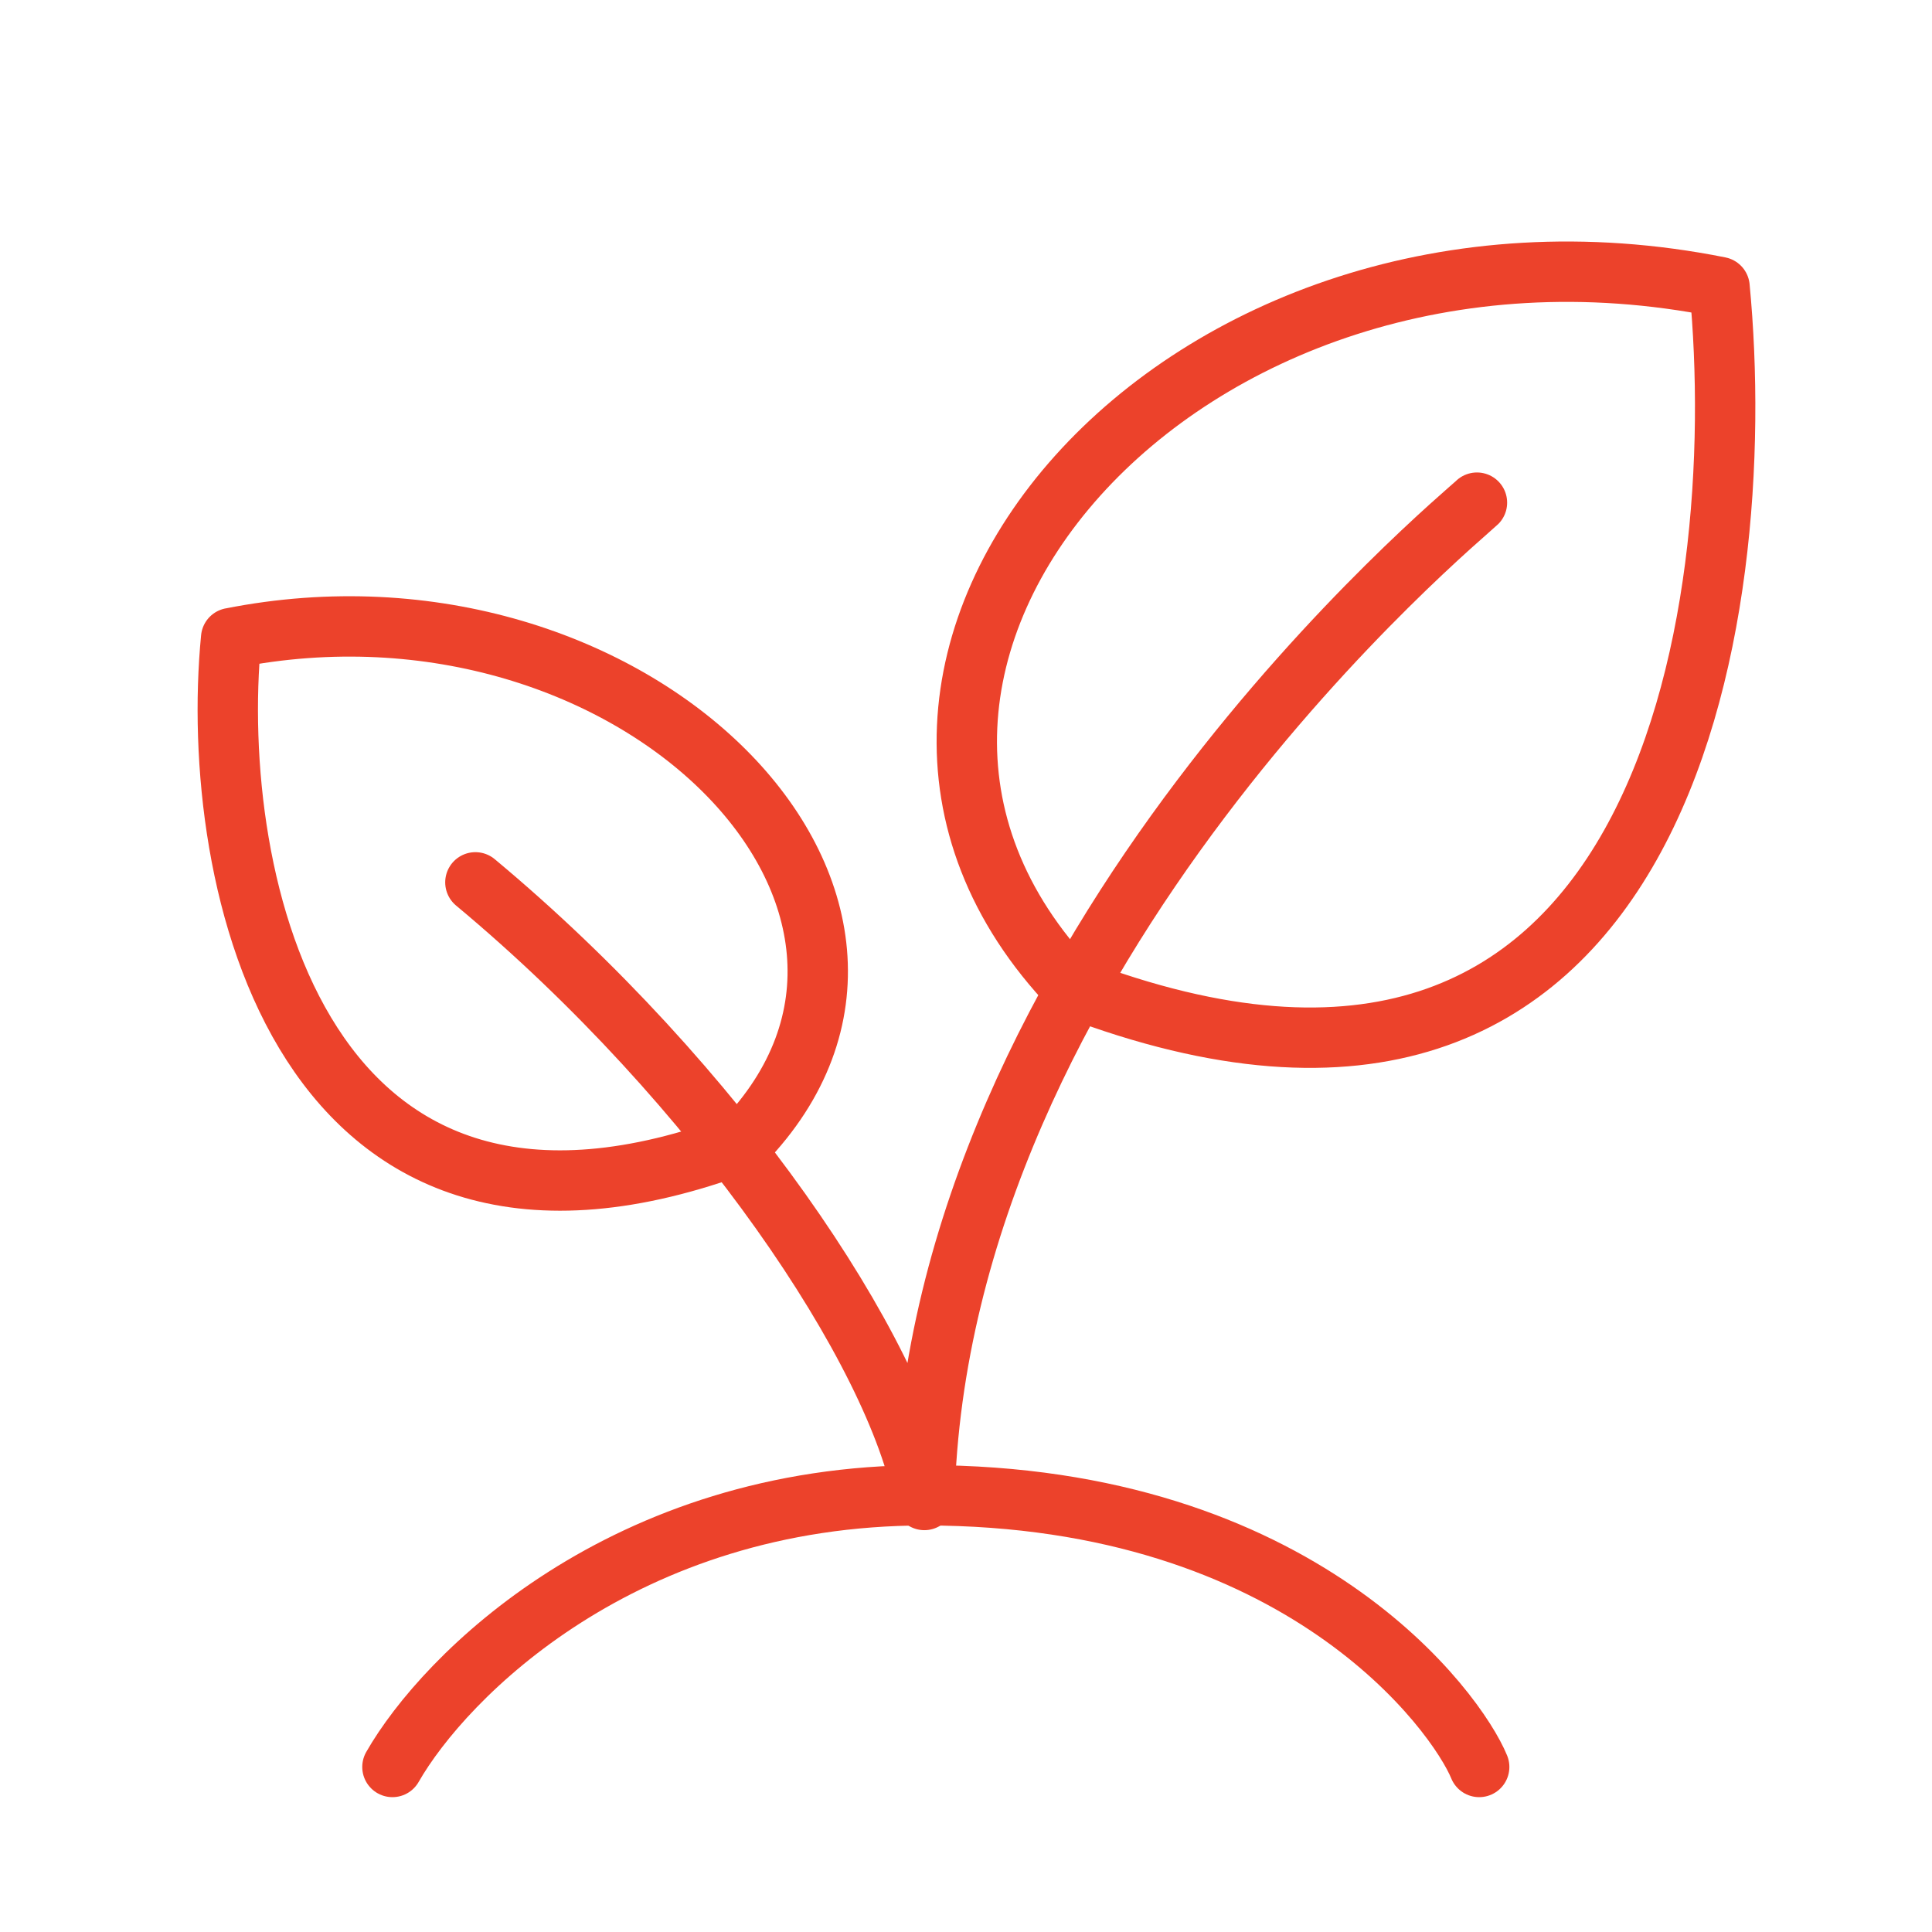
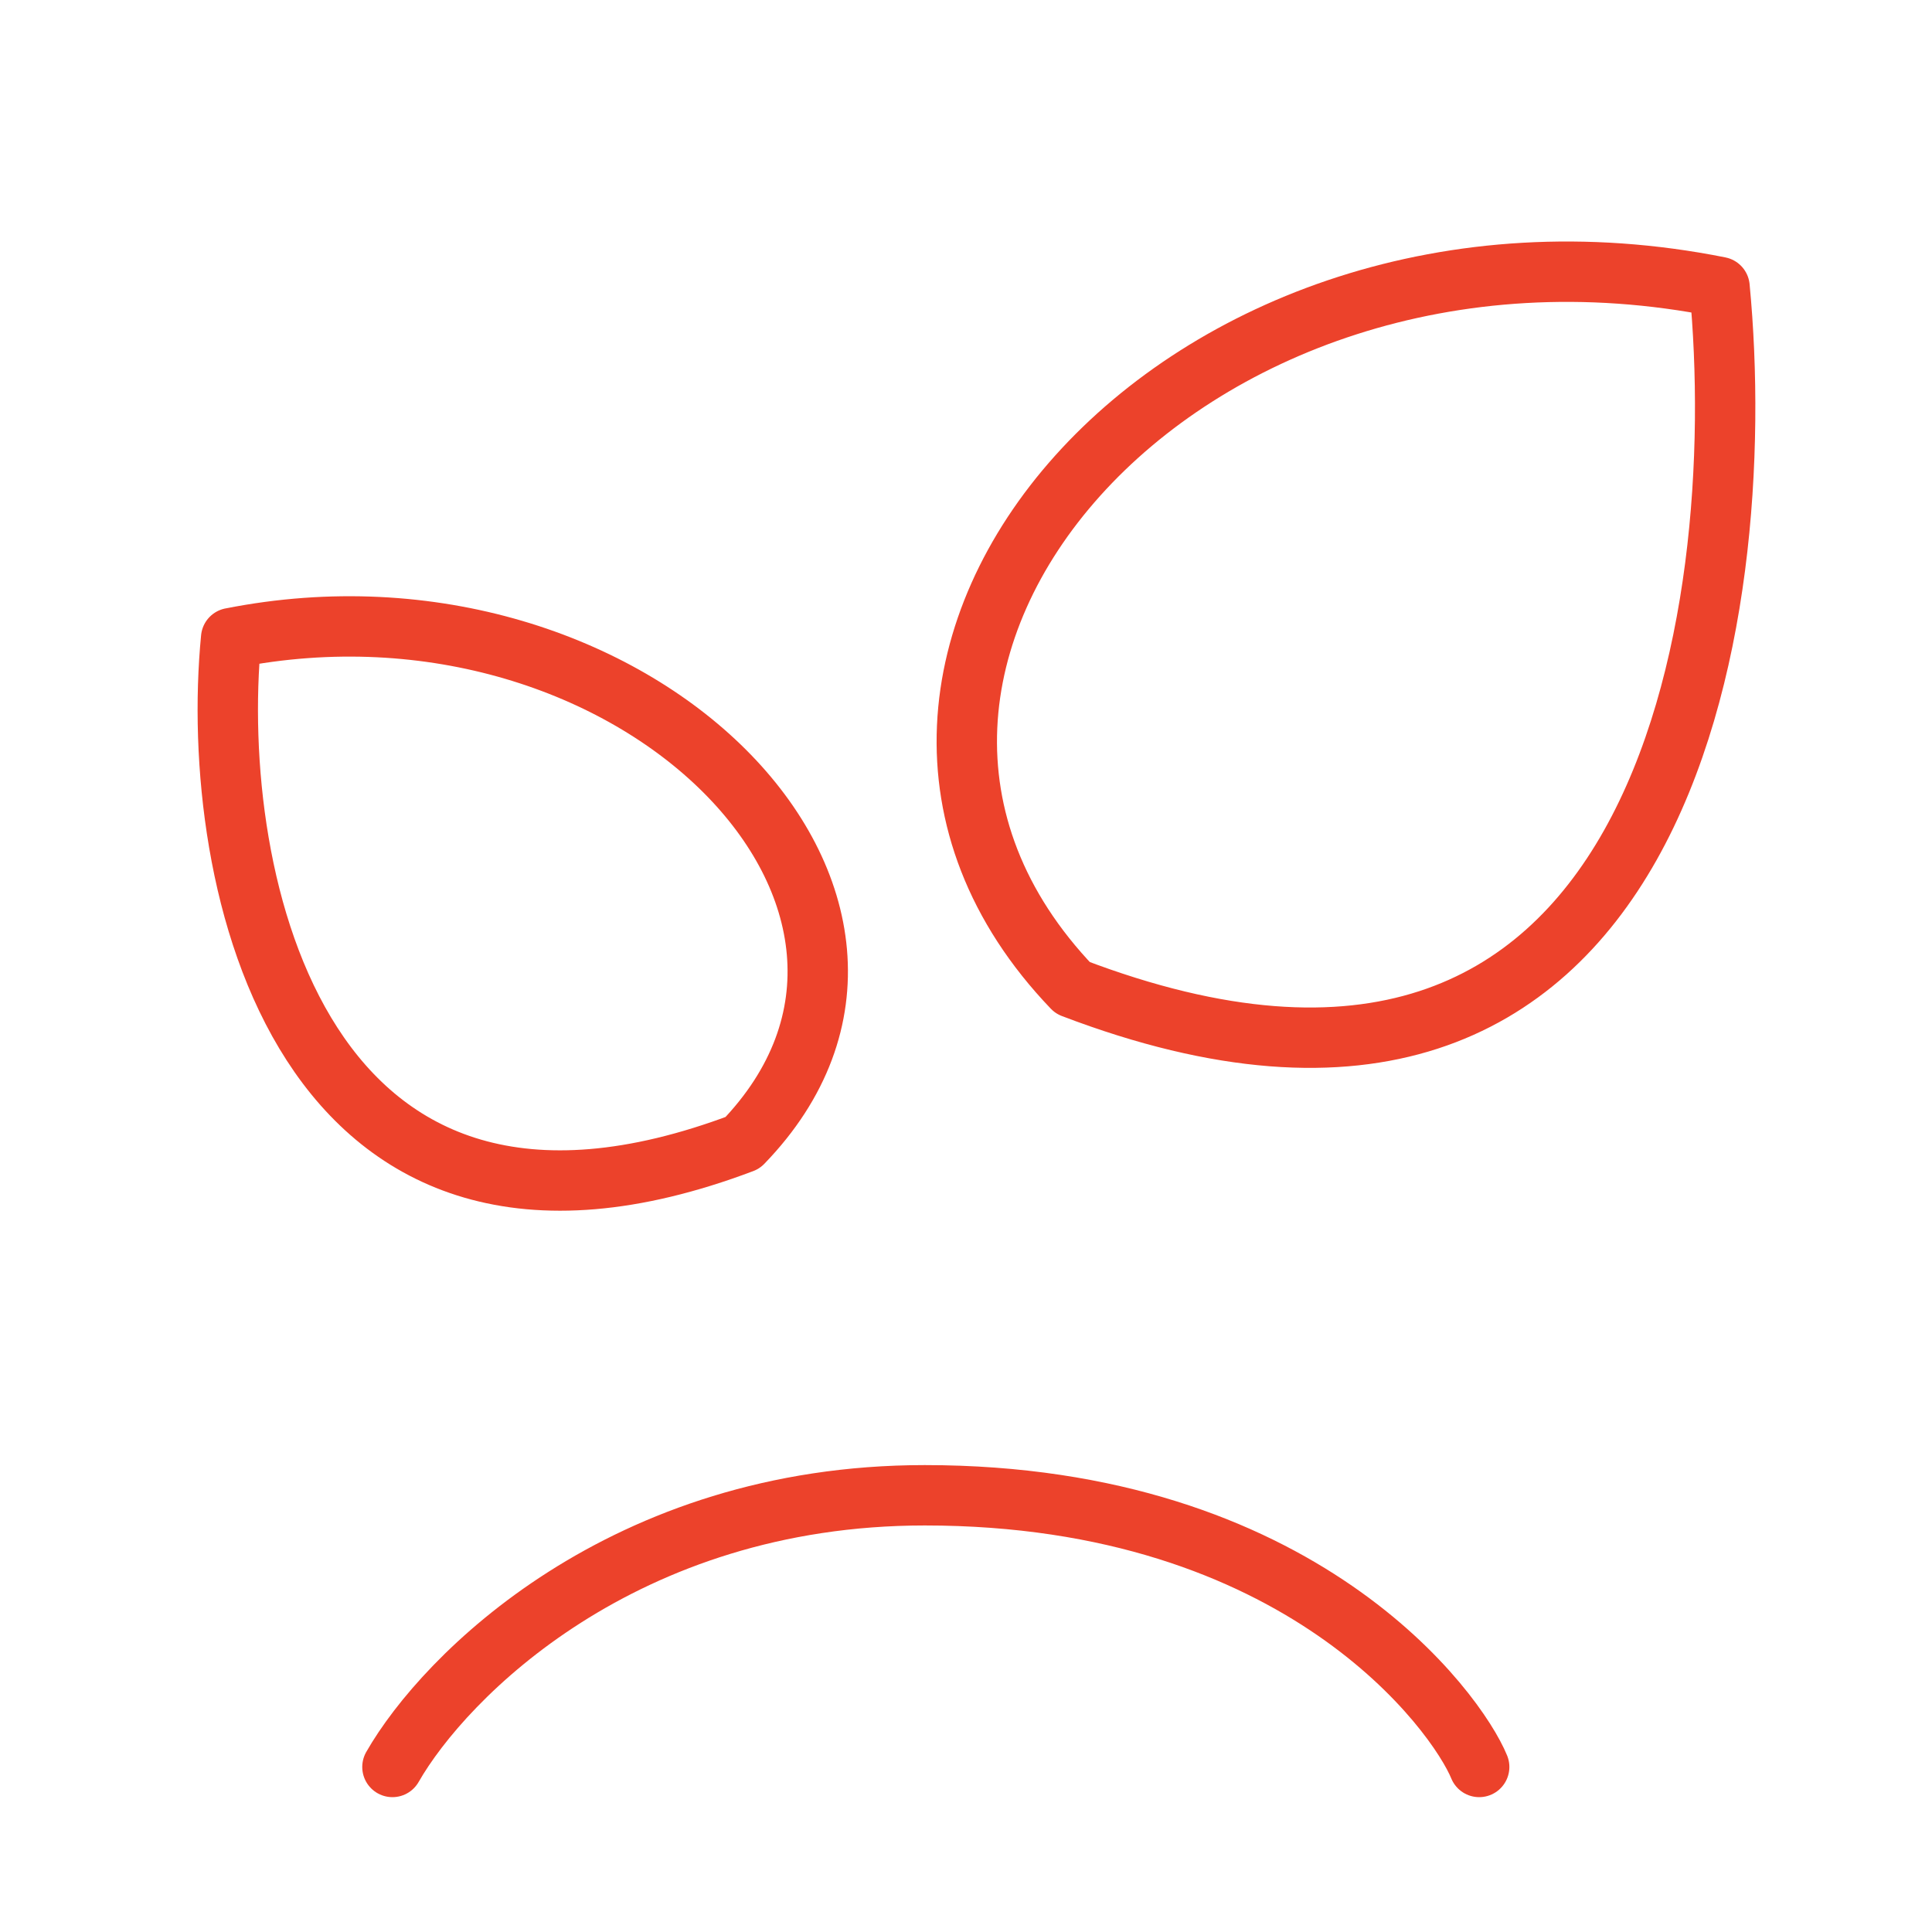
<svg xmlns="http://www.w3.org/2000/svg" width="64" height="64" viewBox="0 0 64 64" fill="none">
-   <path d="M48.926 16.651c-.447.447-17.858 14.733-18.305 33.038-.893-4.911-6.836-13.763-14.873-20.46" stroke="#EC422B" stroke-width="2" stroke-linecap="round" stroke-linejoin="round" />
  <path d="M56.962 9.508c1.042 10.863-1.786 30.716-21.43 23.215-10.268-10.715 3.572-26.787 21.43-23.215zM7.657 21.137C6.879 29.165 9.938 43.401 24.6 37.858c7.665-7.917-3.614-19.36-16.943-16.72zM13 58.533c1.714-3 7.64-9 17.633-9 12.49 0 17.632 7.2 18.367 9" stroke="#EC422B" stroke-width="2" stroke-linecap="round" stroke-linejoin="round" />
</svg>